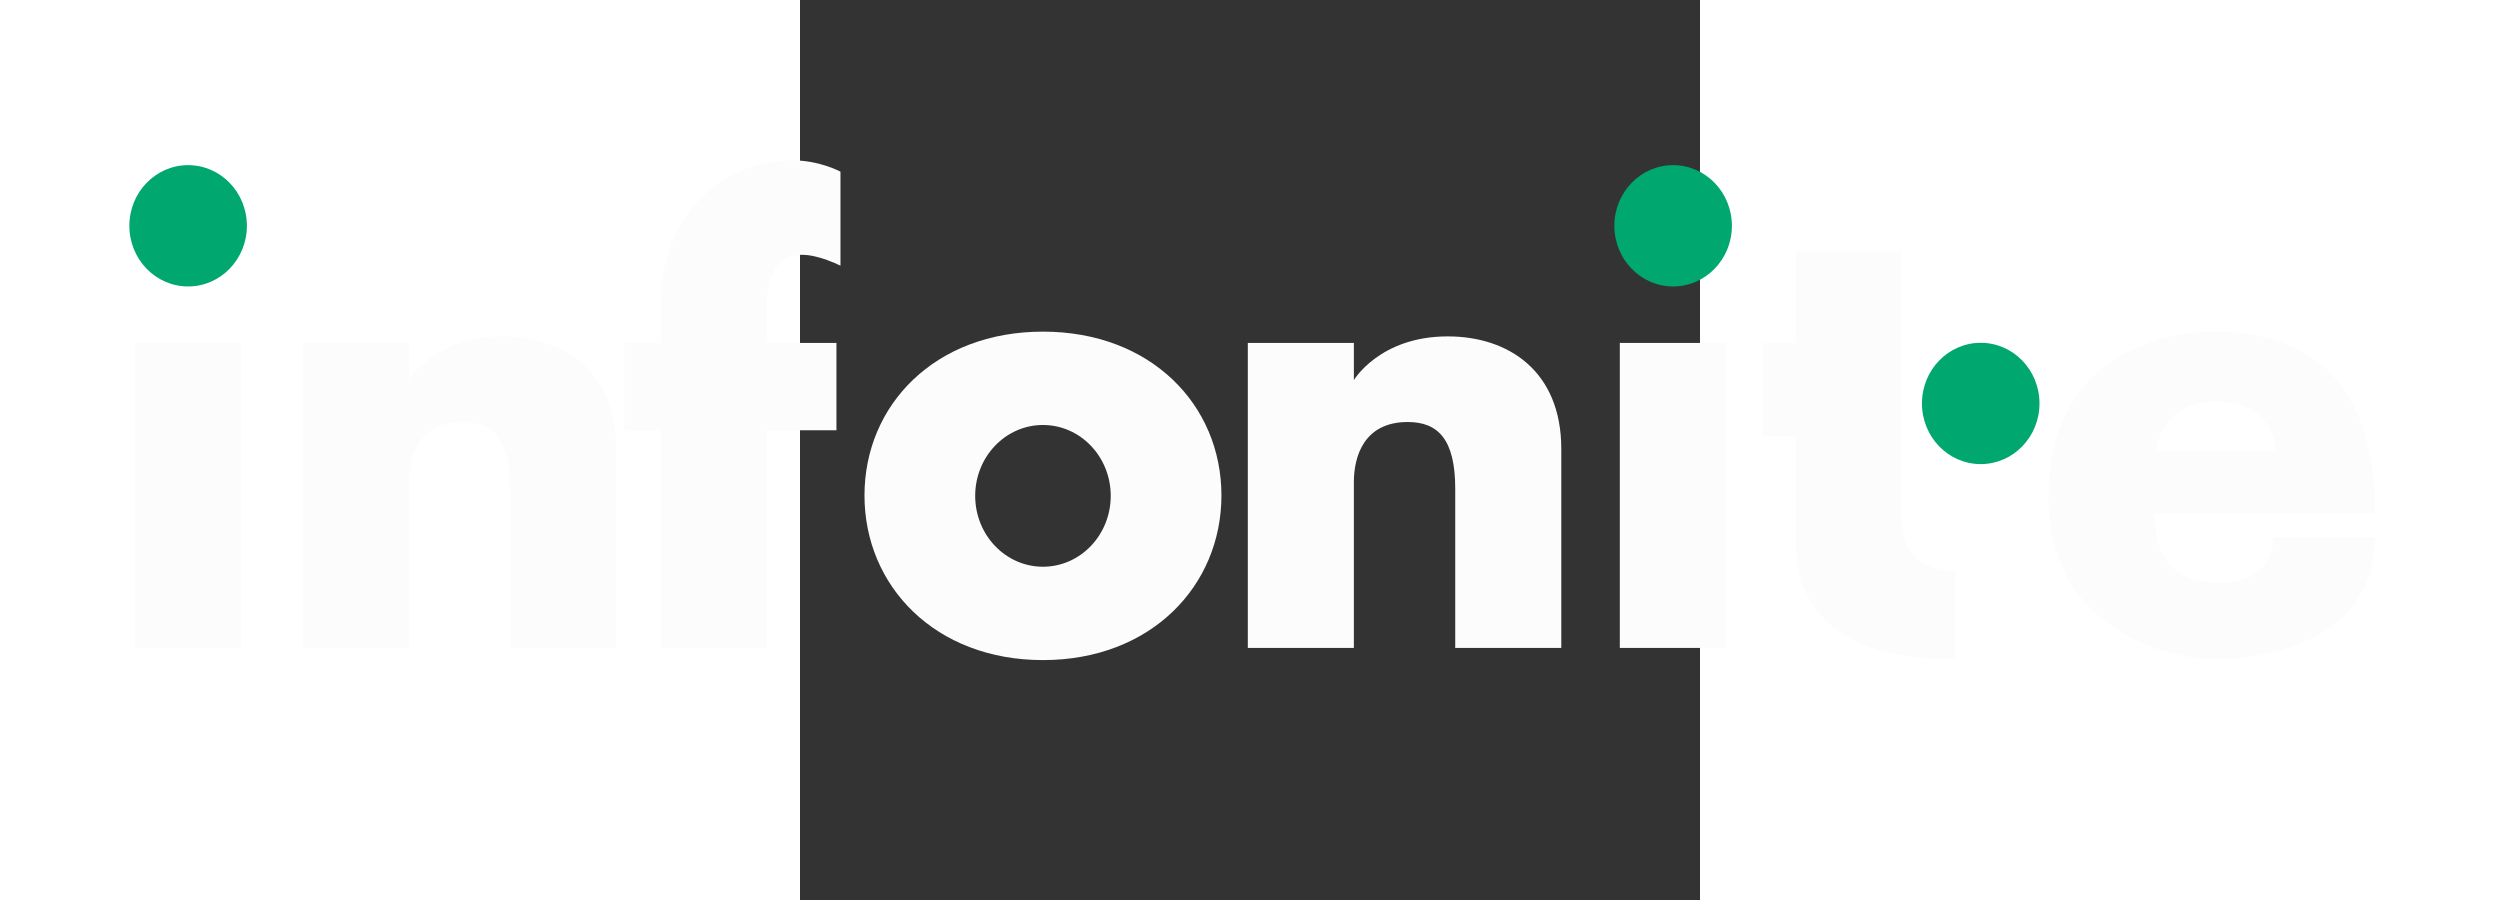
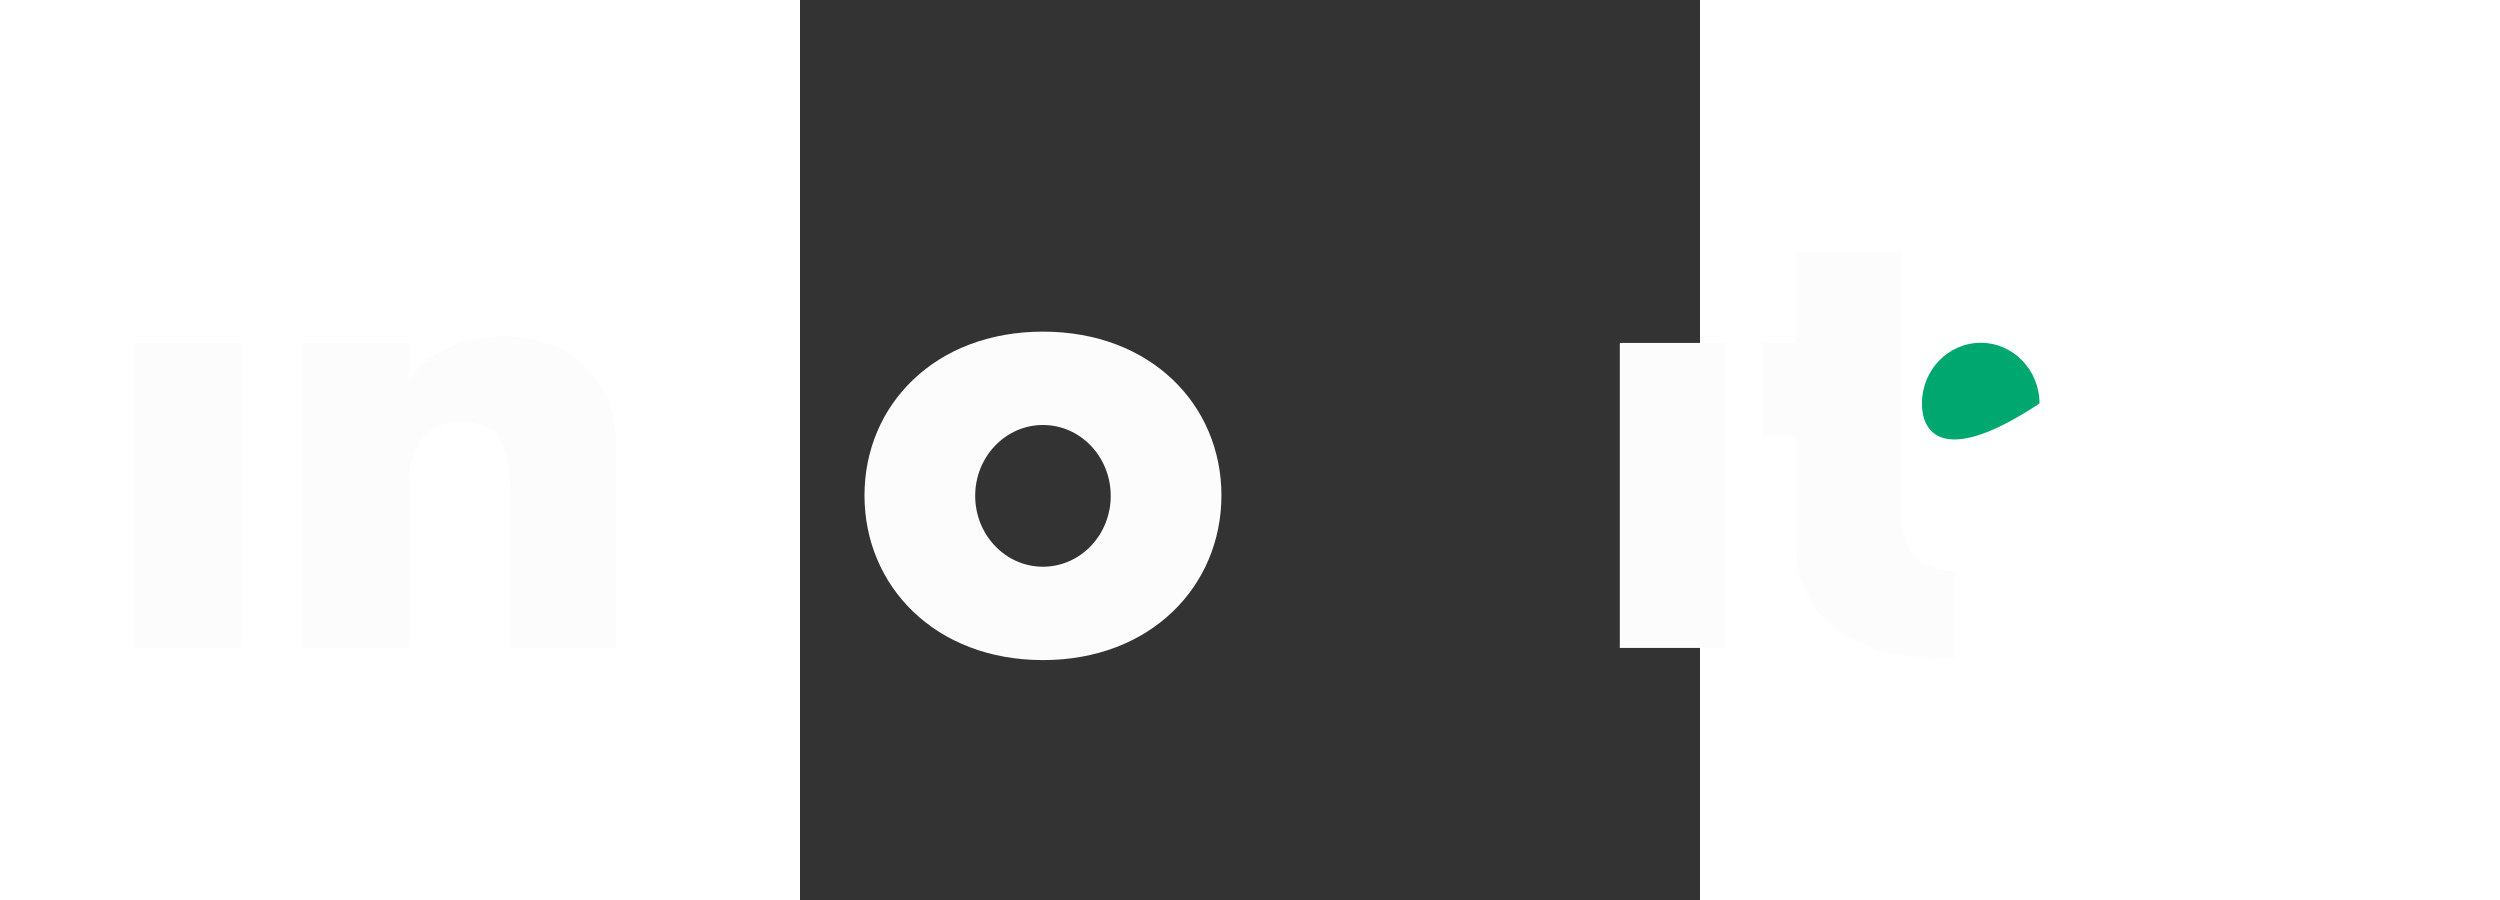
<svg xmlns="http://www.w3.org/2000/svg" viewBox="0 0 100 100" height="90" width="250" version="1.1">
  <rect x="0" y="0" width="100" height="100" fill="#333333" stroke="none" />
  <style>
        .cg-logo-color-base {
        fill: #fcfcfc;
        stroke: #fcfcfc;
        stroke-width: 0;
        stroke-linejoin: miter;
        stroke-miterlimit: 2;
        }
        .cg-logo-color-emphasis {
        fill: #00a76f;
        stroke: #00a76f;
        stroke-width: 0;
        stroke-linejoin: miter;
        stroke-miterlimit: 2;
        }
    </style>
  <g id="logo-group" transform="translate(-168 -50)">
    <g id="pathI1" transform="translate(0 0)">
-       <path class="cg-logo-color-emphasis" d="M93.485,75.088c0-3.721,2.923-6.739,6.529-6.739c3.607,0,6.53,3.018,6.53,6.739 c0,3.722-2.923,6.74-6.53,6.74C96.408,81.828,93.485,78.81,93.485,75.088z" />
      <path class="cg-logo-color-base" d="M94.09,121.996V88.103h11.784v33.893H94.09z" />
    </g>
    <g id="pathN1" transform="translate(30 0)">
      <path class="cg-logo-color-base" d="M117.588,99.88v22.116H105.804v-17.699c0-5.459-1.892-7.407-5.277-7.407 c-4.902,0-5.986,3.88-5.986,6.67v18.435H82.757V88.103h11.784v4.133c0,0,2.873-4.859,10.429-4.859 C111.696,87.377,117.588,91.213,117.588,99.88z" />
    </g>
    <g id="pathF" transform="translate(60 0)">
-       <path class="cg-logo-color-base" d="M104.298,84.372v3.731h7.751v9.704h-7.751v24.188H92.514V97.808h-4.033v-9.704 h4.033v-4.33c0-8.842,5.892-15.954,14.703-15.954c2.975,0,5.28,1.255,5.28,1.255v10.439 C108.489,77.636,104.298,77.118,104.298,84.372z" />
-     </g>
+       </g>
    <g id="pathO" transform="translate(95 0)">
      <path class="cg-logo-color-base" d="M119.826,105.05c0,10.053-7.834,18.293-19.831,18.293 c-11.996,0-19.83-8.24-19.83-18.293c0-10.053,7.834-18.202,19.83-18.202 C111.991,86.848,119.826,94.997,119.826,105.05z M107.526,105.095c0-4.348-3.372-7.874-7.531-7.874 c-4.159,0-7.53,3.525-7.53,7.874c0,4.349,3.372,7.875,7.53,7.875 C104.154,112.97,107.526,109.444,107.526,105.095z" />
    </g>
    <g id="pathN2" transform="translate(135 0)">
-       <path class="cg-logo-color-base" d="M117.588,99.88v22.116H105.804v-17.699c0-5.459-1.892-7.407-5.277-7.407 c-4.902,0-5.986,3.88-5.986,6.67v18.435H82.757V88.103h11.784v4.133c0,0,2.873-4.859,10.429-4.859 C111.696,87.377,117.588,91.213,117.588,99.88z" />
-     </g>
+       </g>
    <g id="pathI2" transform="translate(165 0)">
-       <path class="cg-logo-color-emphasis" d="M93.485,75.088c0-3.721,2.923-6.739,6.529-6.739c3.607,0,6.53,3.018,6.53,6.739 c0,3.722-2.923,6.74-6.53,6.74C96.408,81.828,93.485,78.81,93.485,75.088z" />
      <path class="cg-logo-color-base" d="M94.09,121.996V88.103h11.784v33.893H94.09z" />
    </g>
    <g id="pathT" transform="translate(190 0)">
      <path class="cg-logo-color-base" d="M106.363,113.474v9.778c-6.899,0-17.729-1.455-17.729-13.253V98.494H84.917V88.103 h3.718V77.929h11.784v30.002C100.419,109.95,101.514,113.474,106.363,113.474z" />
-       <path class="cg-logo-color-emphasis" d="M102.662,94.828c0-3.721,2.923-6.739,6.53-6.739c3.606,0,6.529,3.018,6.529,6.739 c0,3.722-2.923,6.739-6.529,6.739C105.585,101.567,102.662,98.55,102.662,94.828z" />
+       <path class="cg-logo-color-emphasis" d="M102.662,94.828c0-3.721,2.923-6.739,6.53-6.739c3.606,0,6.529,3.018,6.529,6.739 C105.585,101.567,102.662,98.55,102.662,94.828z" />
    </g>
    <g id="path9385" transform="translate(225 0)">
-       <path class="cg-logo-color-base" d="M106.715,109.672h11.265c0,11.86-12.588,13.565-17.794,13.565 s-18.473-3.251-18.473-18.022s11.458-18.37,18.349-18.37c10.647,0,15.631,5.49,17.288,13.281 c0.465,2.163,0.673,4.499,0.673,6.938H93.49c0,5.552,2.904,7.729,7.084,7.729 C104.753,114.795,106.715,112.445,106.715,109.672z M93.773,100.127h13.205l-0.076-0.048 c0-2.496-1.885-5.504-6.522-5.504C95.749,94.575,93.774,97.889,93.773,100.127z" />
-     </g>
+       </g>
  </g>
</svg>